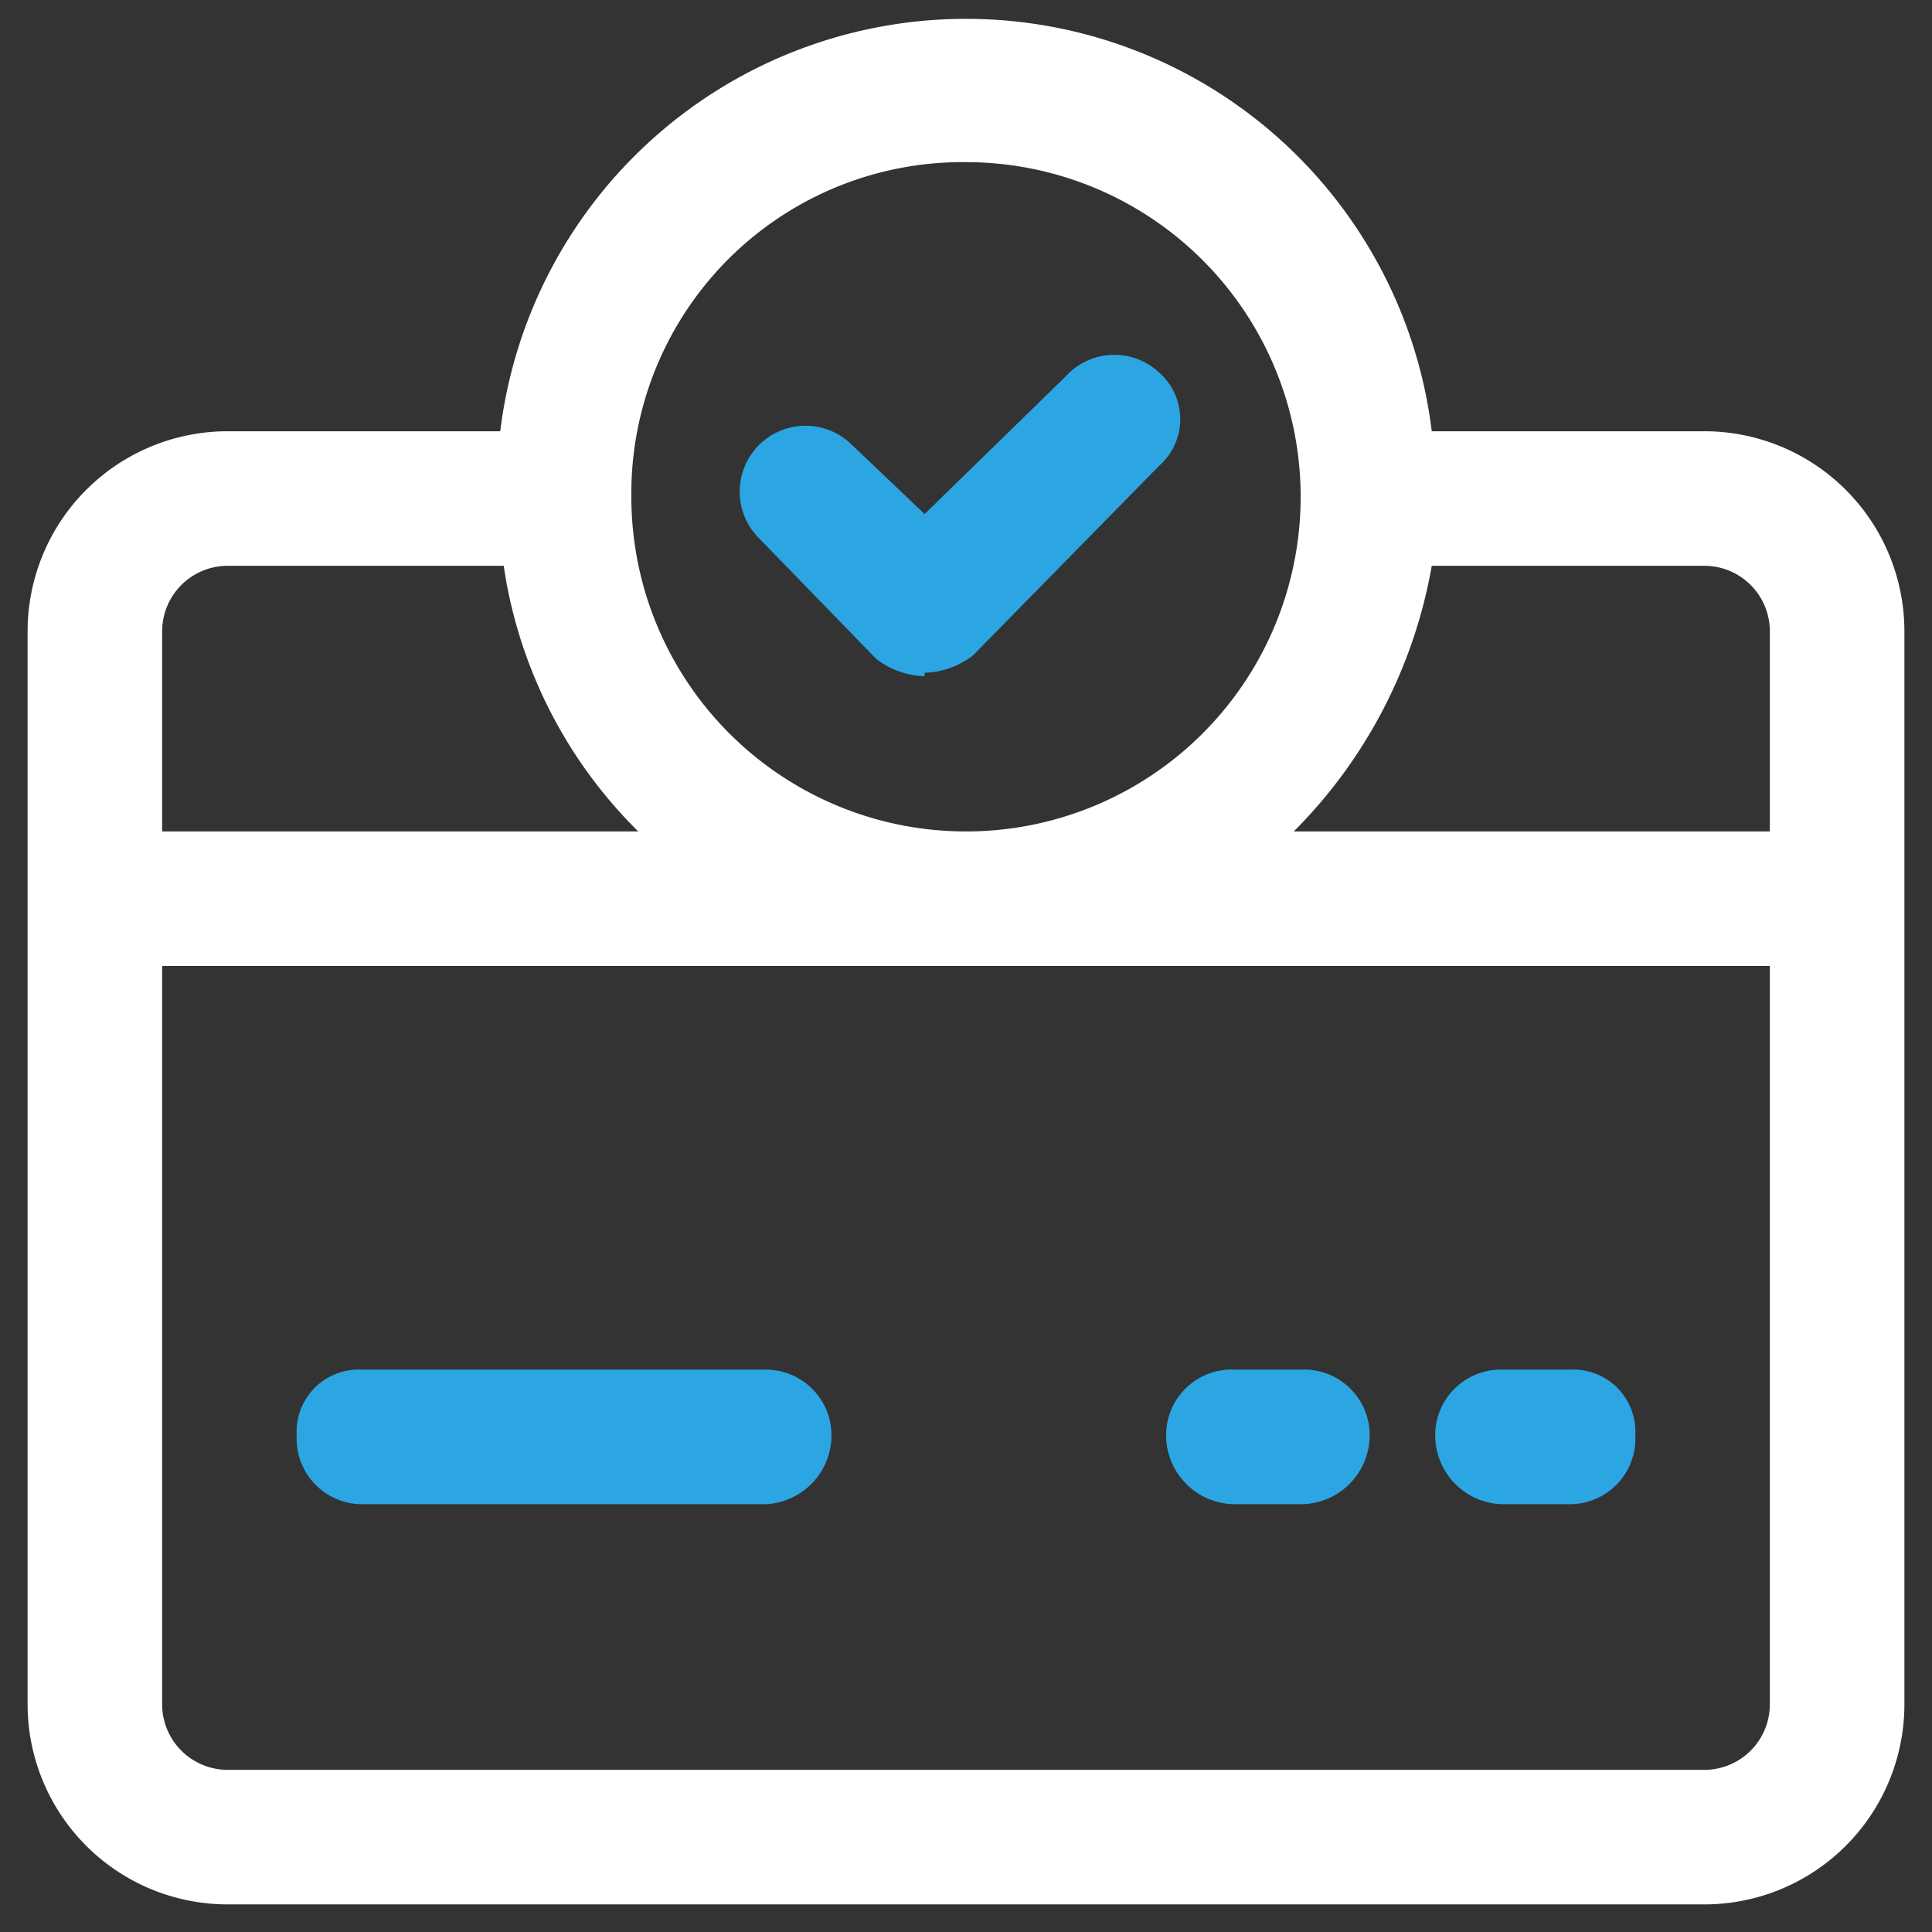
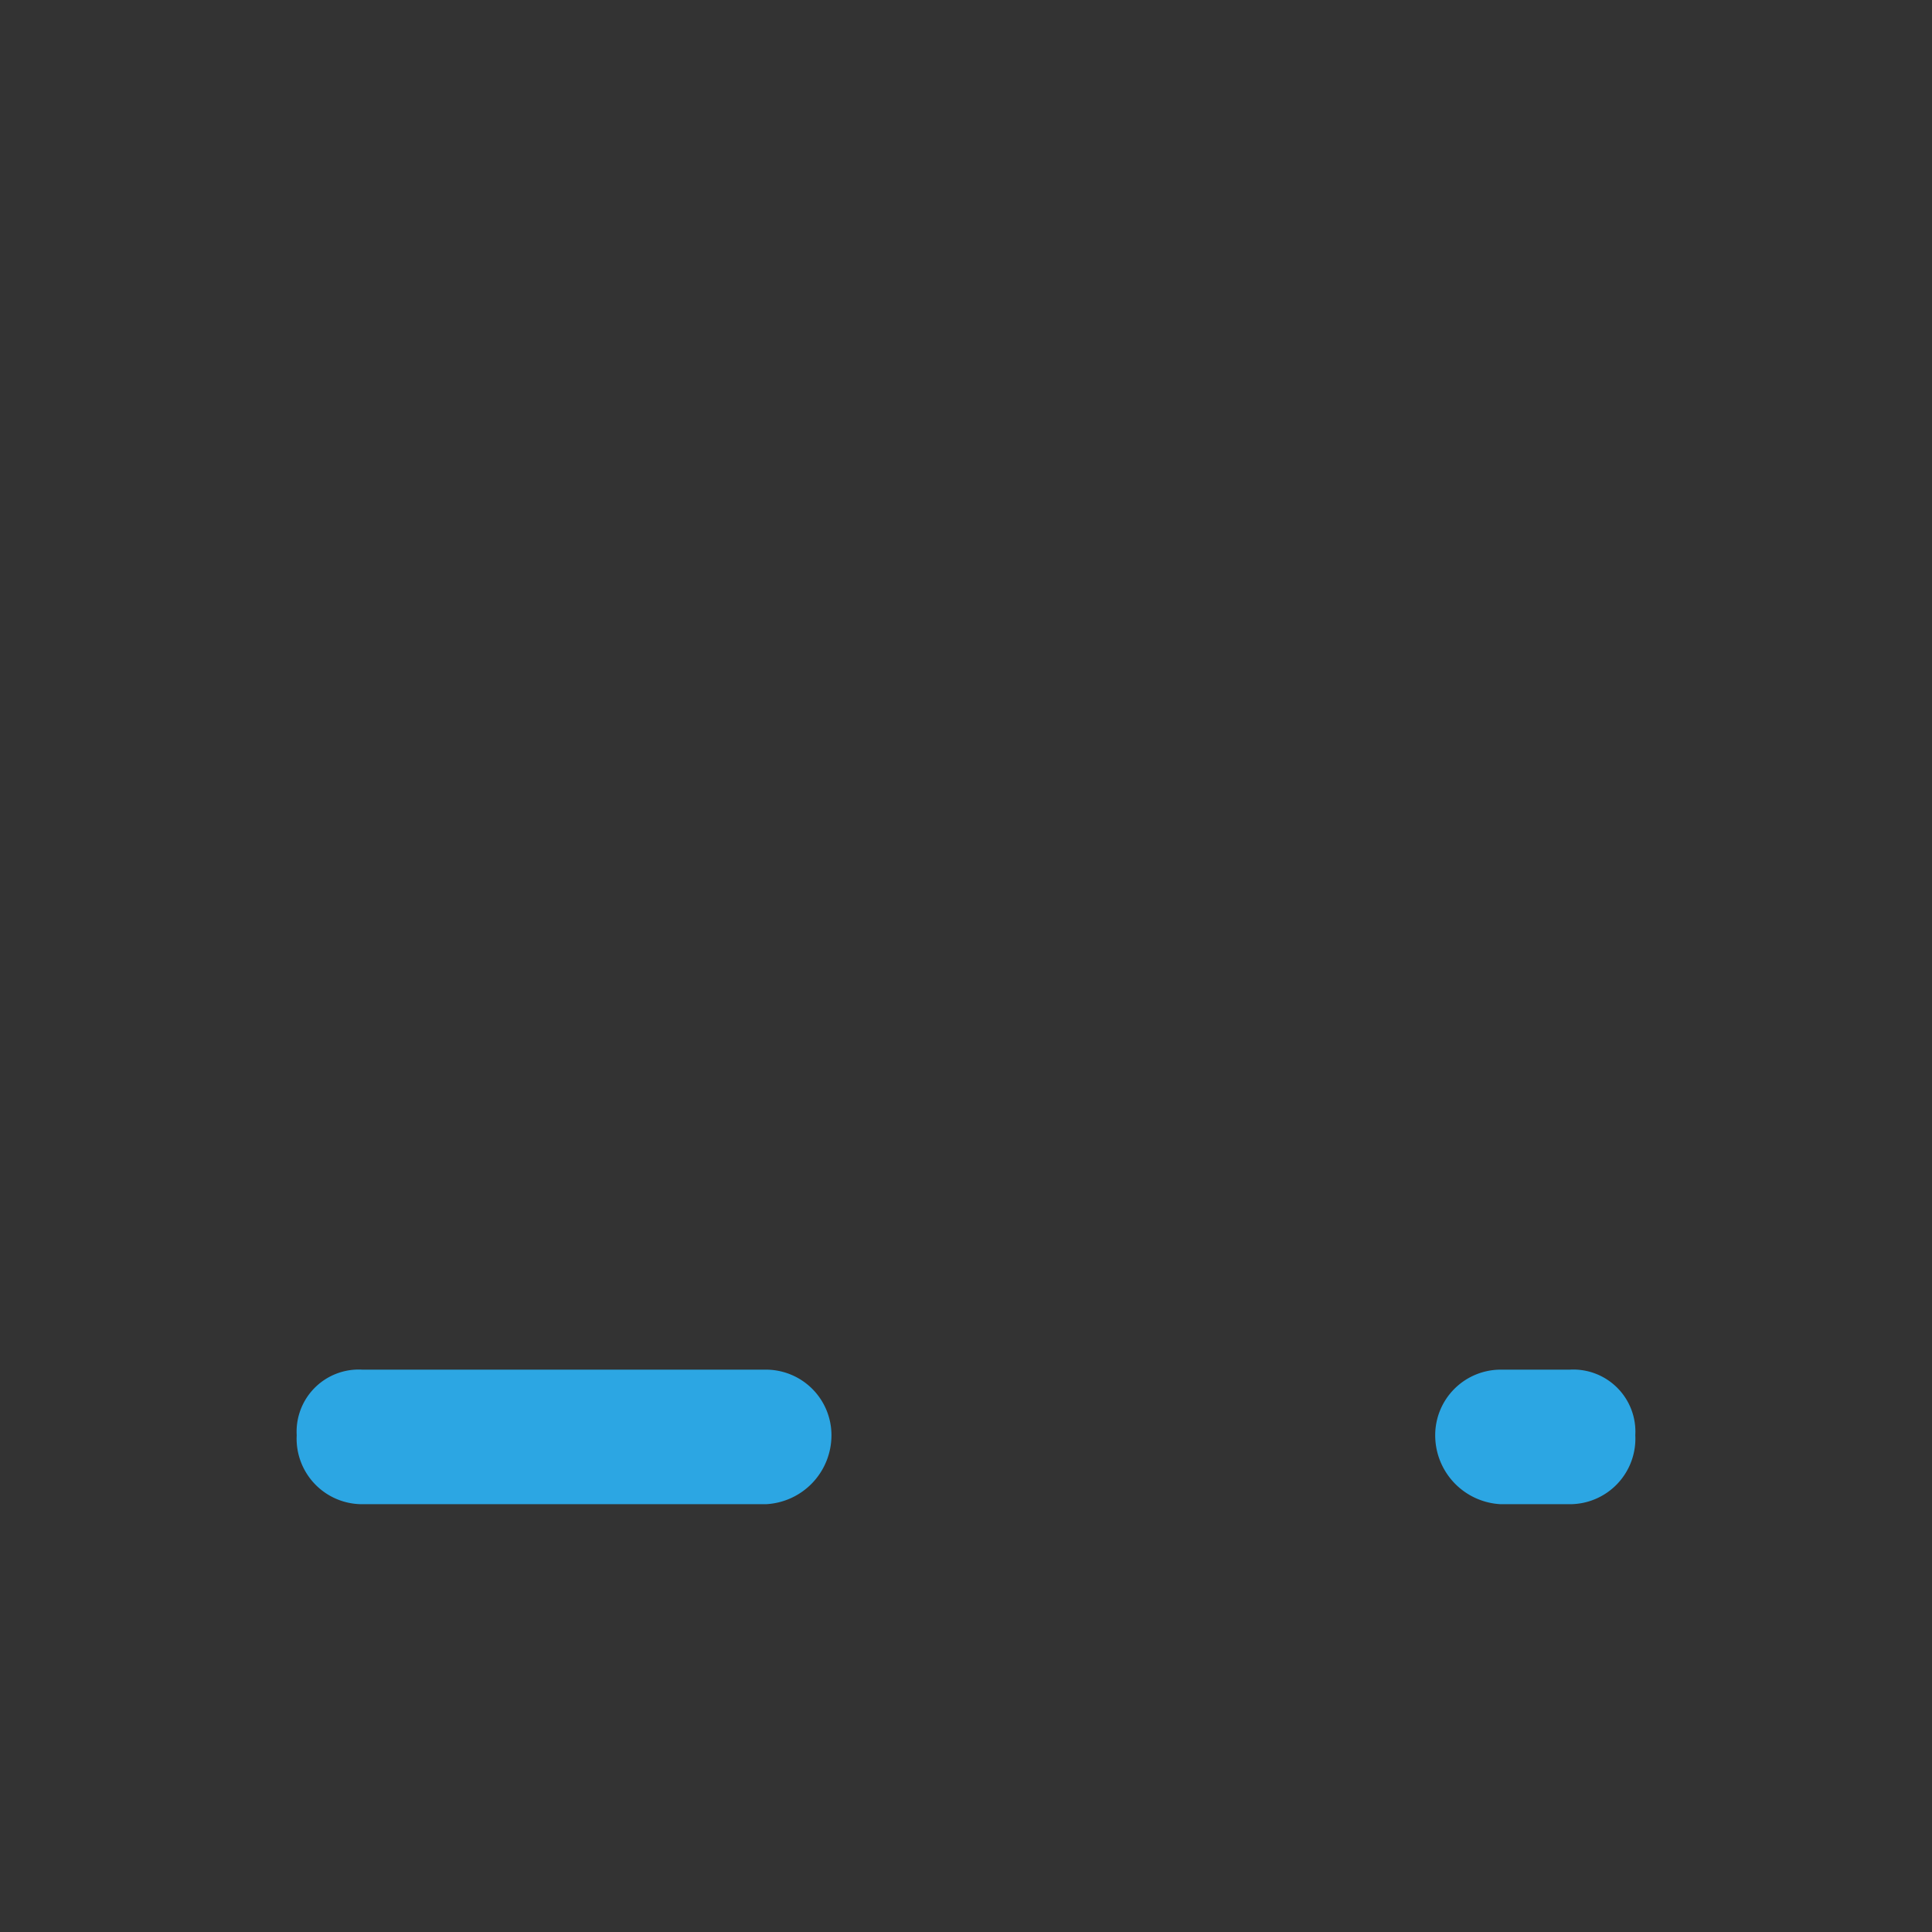
<svg xmlns="http://www.w3.org/2000/svg" viewBox="0 0 56 56">
  <rect x="0" y="0" width="56" height="56" fill="#333333" stroke="none" />
-   <path d="M49.4,12.5H41.5a13.6,13.6,0,0,0-27,0H6.6A5.8,5.8,0,0,0,.8,18.3V49.4a5.8,5.8,0,0,0,5.8,5.8H49.4a5.8,5.8,0,0,0,5.8-5.8V18.3A5.8,5.8,0,0,0,49.4,12.5ZM28,4.7a9.7,9.7,0,1,1-9.7,9.7A9.6,9.6,0,0,1,28,4.7ZM4.7,18.3a1.9,1.9,0,0,1,1.9-1.9h8a13.6,13.6,0,0,0,3.9,7.7H4.7ZM51.3,49.4a1.9,1.9,0,0,1-1.9,1.9H6.6a1.9,1.9,0,0,1-1.9-1.9V28H51.3Zm0-25.3H37.5a14.4,14.4,0,0,0,4-7.7h7.9a1.9,1.9,0,0,1,1.9,1.9Z" style="fill:#fff" />
  <path d="M45.5,43.6h-2a2,2,0,0,1-1.9-2,1.9,1.9,0,0,1,1.9-1.9h2a1.8,1.8,0,0,1,1.9,1.9A1.9,1.9,0,0,1,45.5,43.6Z" style="fill:#2ca6e3" />
-   <path d="M37.7,43.6H35.8a2,2,0,0,1-2-2,1.9,1.9,0,0,1,2-1.9h1.9a1.9,1.9,0,0,1,2,1.9A2,2,0,0,1,37.7,43.6Z" style="fill:#2ca6e3" />
  <path d="M22.2,43.6H10.5a1.9,1.9,0,0,1-1.9-2,1.8,1.8,0,0,1,1.9-1.9H22.2a1.9,1.9,0,0,1,1.9,1.9A2,2,0,0,1,22.2,43.6Z" style="fill:#2ca6e3" />
-   <path d="M26.8,19.6a2.4,2.4,0,0,1-1.4-.5L22,15.6a1.9,1.9,0,0,1,2.7-2.7l2.1,2,4.1-4a1.9,1.9,0,0,1,2.7-.1h0a1.8,1.8,0,0,1,0,2.7l-5.4,5.5a2.4,2.4,0,0,1-1.4.5Z" style="fill:#2ca6e3" />
</svg>